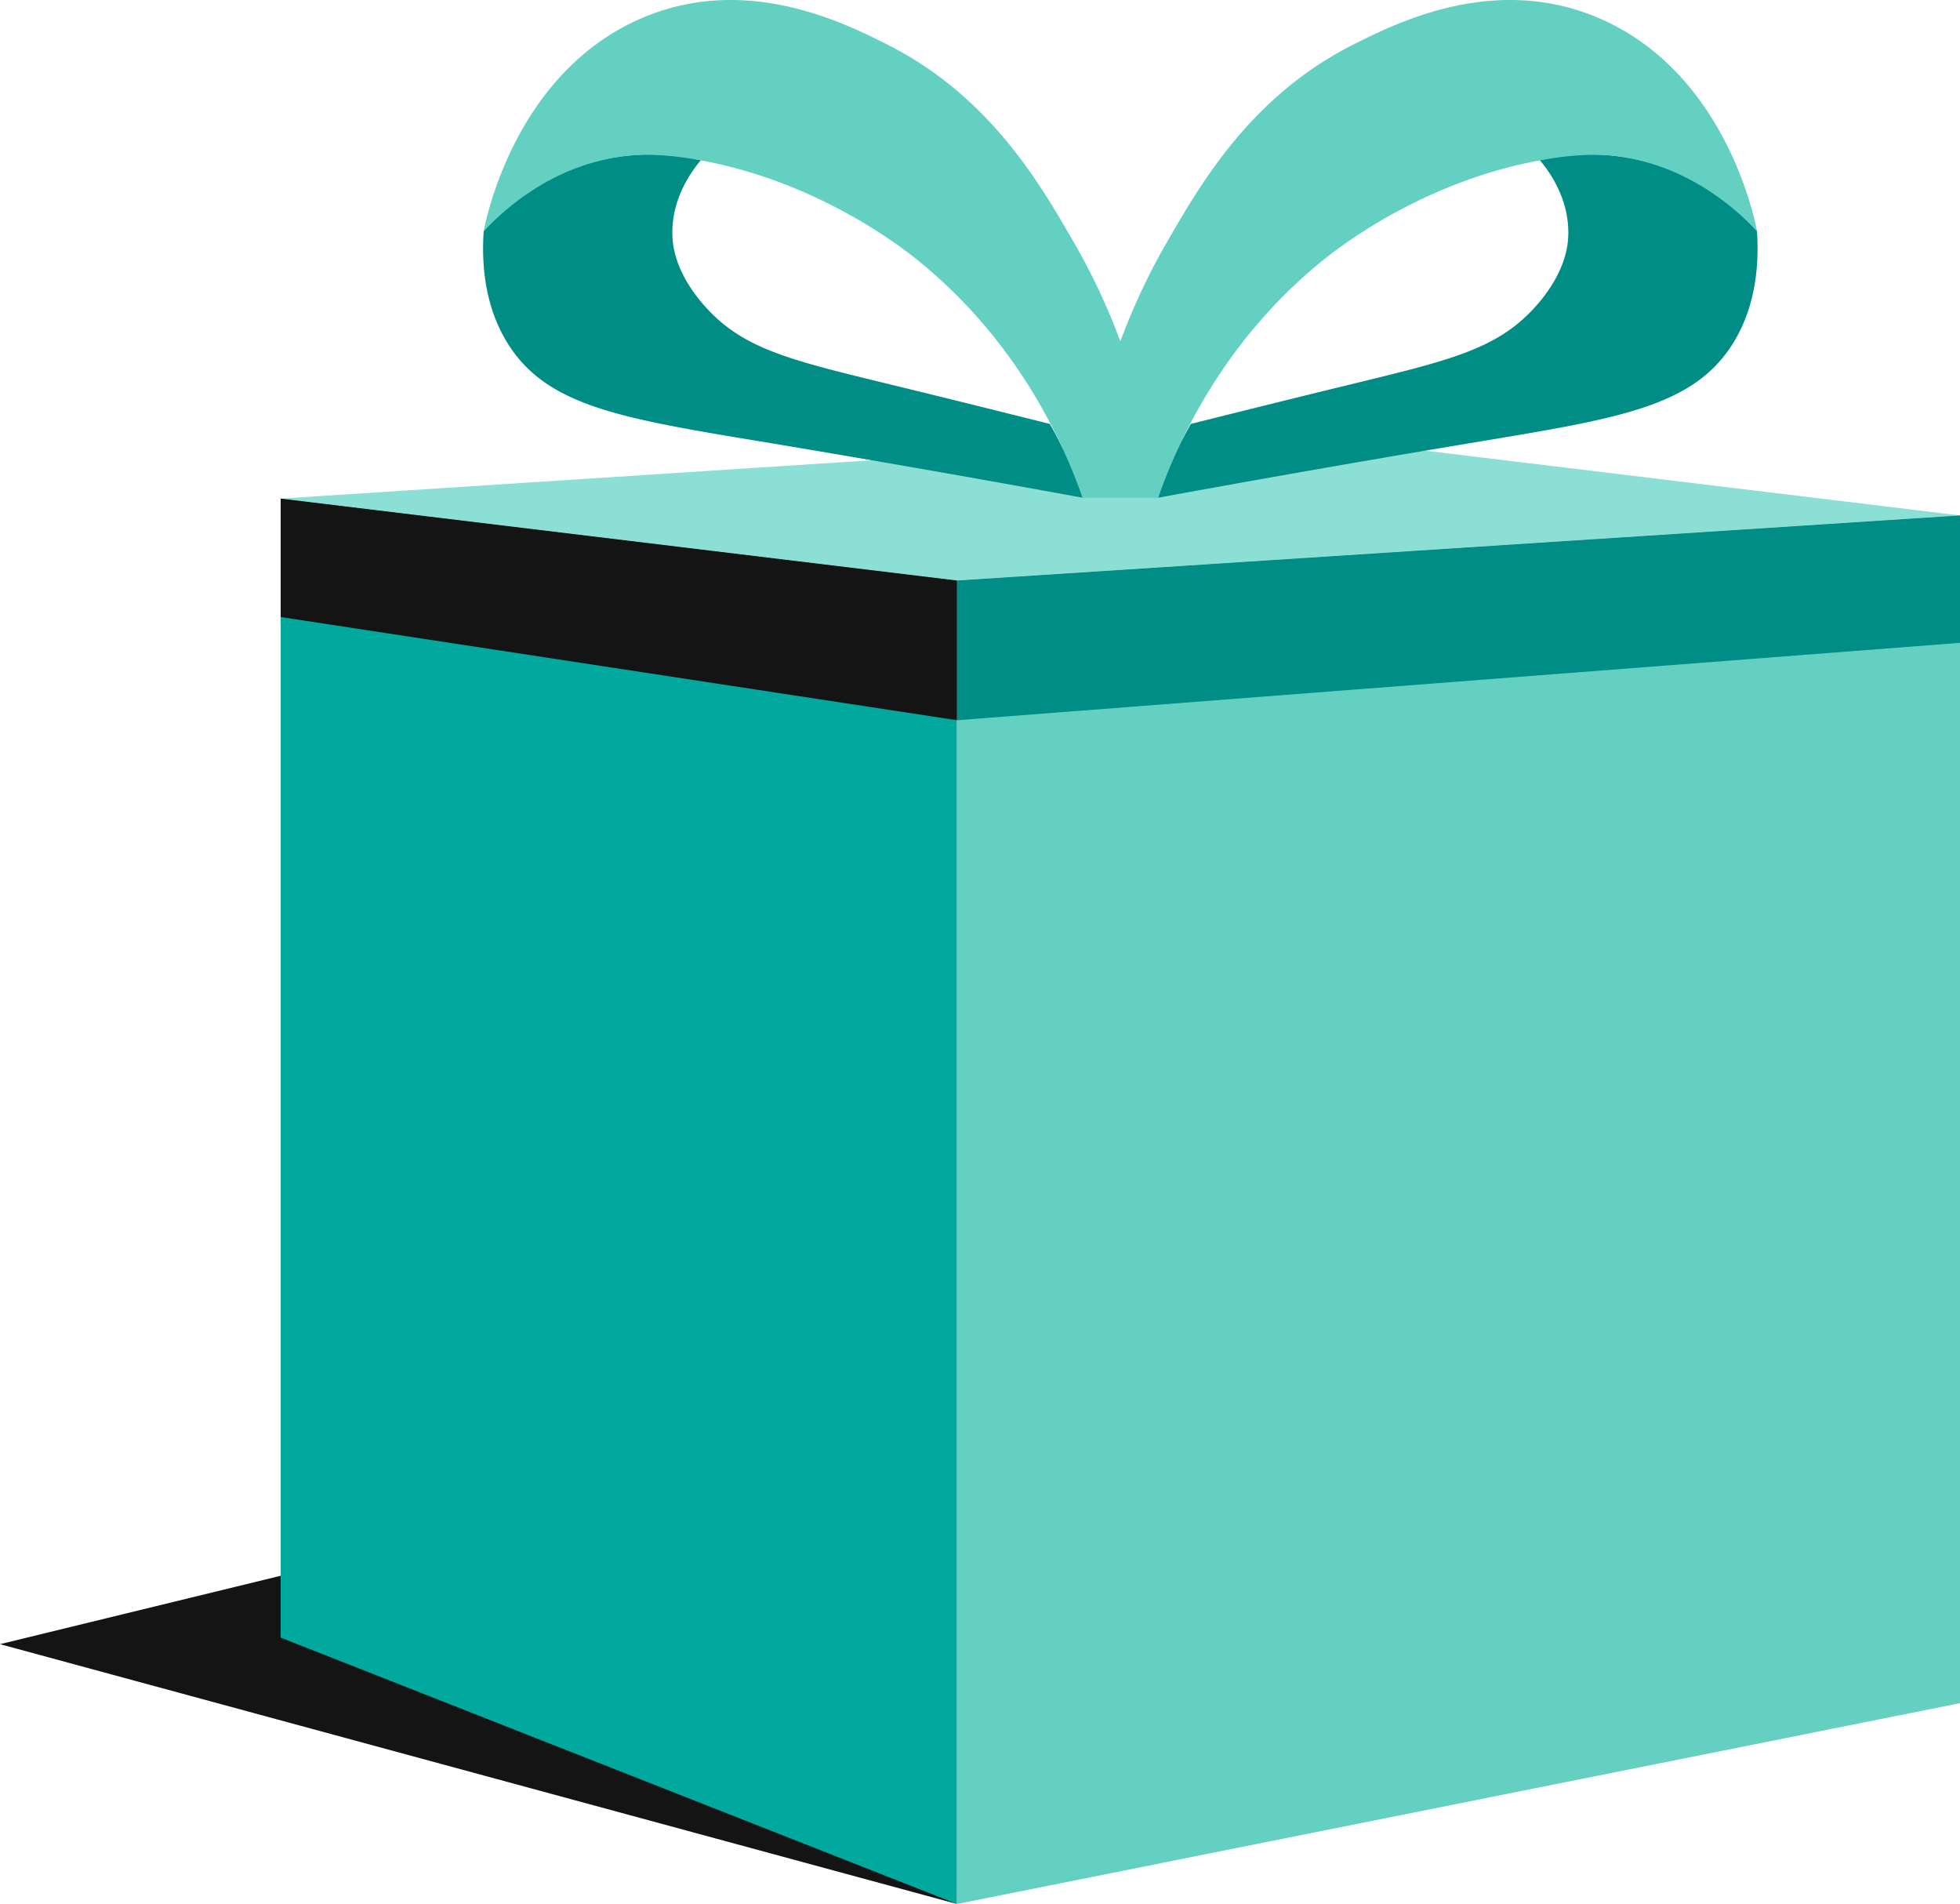
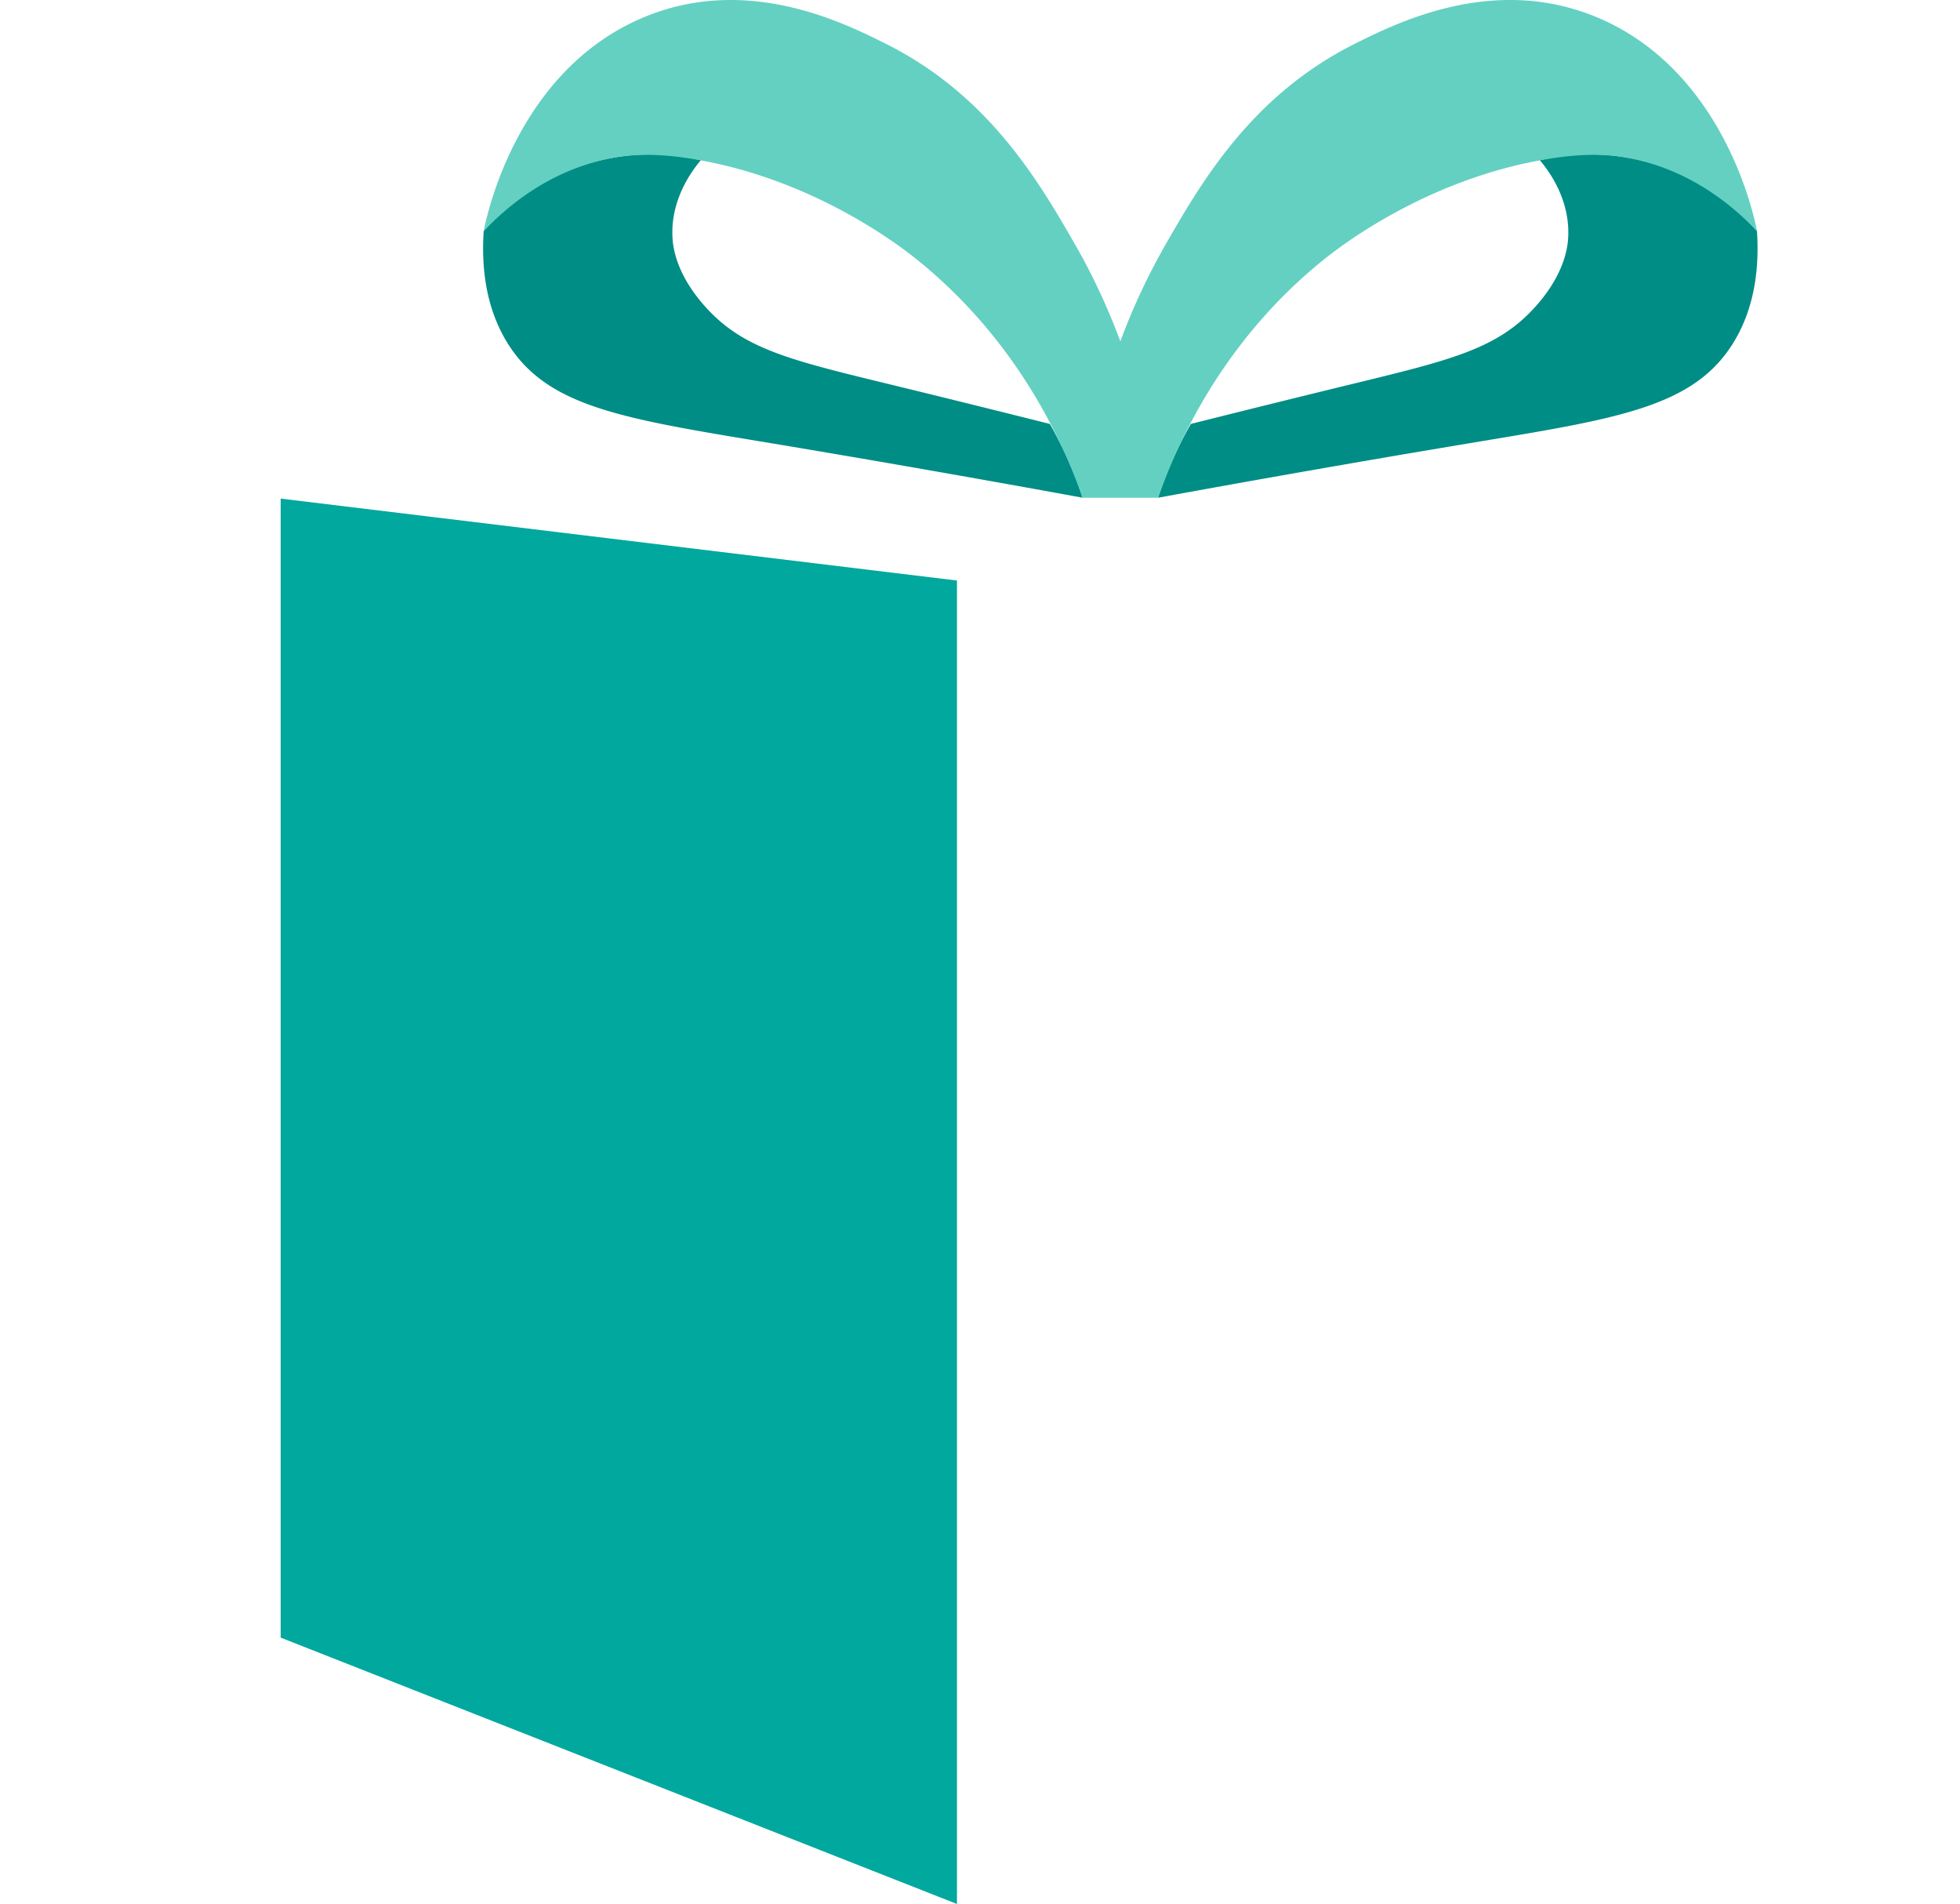
<svg xmlns="http://www.w3.org/2000/svg" width="243" height="236" fill="none">
-   <path fill="#141414" d="M118.645 236 0 203.795l34.798-8.477L118.645 236Z" />
  <path fill="#00A89E" d="M118.645 71.956V236l-83.847-33.017V61.802l83.847 10.154Z" />
-   <path fill="#63D0C2" d="M118.645 71.956 243 63.889v147.22L118.645 236V71.956Z" />
-   <path fill="#8CDFD4" d="m34.798 61.802 83.847 10.154L243 63.888l-83.847-10.154-124.355 8.068Z" />
-   <path fill="#008D85" d="M118.645 71.956 243 63.889v15.79l-124.355 9.595V71.956Z" />
-   <path fill="#141414" d="M118.645 89.274V71.956L34.798 61.802V76.48l83.847 12.794Z" />
  <path fill="#008D85" d="M86.878 19.874c-.891 1.047-3.87 4.804-3.487 9.81.078 1.007.456 4.297 3.987 8.262 4.775 5.363 10.602 6.69 23.422 9.81 3.714.903 10.466 2.56 19.357 4.79a50.225 50.225 0 0 1 2.992 6.196 51.906 51.906 0 0 1 1.073 2.951 2484.059 2484.059 0 0 0-38.369-6.715c-18.361-3.055-27.896-4.408-32.892-12.39-3.005-4.804-3.239-10.213-2.992-13.944 1.776-2.009 6.381-6.676 13.88-8.633 5.698-1.489 10.498-.741 13.035-.15l-.006.013ZM190.92 19.874c.891 1.047 3.87 4.804 3.486 9.81-.078 1.007-.455 4.297-3.987 8.262-4.774 5.363-10.602 6.69-23.422 9.81-3.714.903-10.465 2.56-19.357 4.79a50.368 50.368 0 0 0-2.992 6.196 51.906 51.906 0 0 0-1.073 2.951 2484.938 2484.938 0 0 1 38.369-6.715c18.362-3.055 27.897-4.408 32.892-12.39 3.005-4.804 3.239-10.213 2.992-13.944-1.776-2.009-6.381-6.676-13.88-8.633-5.698-1.489-10.498-.741-13.035-.15l.007.013Z" />
  <path fill="#63D0C2" d="M198.394 2.317c-12.905-5.63-25.061.435-30.401 3.1-12.84 6.404-19.077 17.24-23.422 24.781a80.146 80.146 0 0 0-5.672 12.117 79.952 79.952 0 0 0-5.672-12.117c-4.344-7.54-10.582-18.377-23.421-24.78-5.34-2.666-17.49-8.73-30.401-3.101-15.403 6.721-19.09 24.52-19.435 26.334 2.556-2.698 8.078-7.71 16.254-9.12 2.224-.384 5.373-.625 10.66.344 14.681 2.691 25.1 10.928 26.909 12.39 12.742 10.297 18.257 23.247 20.43 29.429h9.359c2.179-6.189 7.688-19.132 20.43-29.429 1.808-1.462 12.235-9.699 26.909-12.39 5.281-.969 8.429-.728 10.66-.345 8.169 1.411 13.698 6.423 16.254 9.12-.344-1.813-4.032-19.612-19.435-26.333h-.006Z" />
</svg>